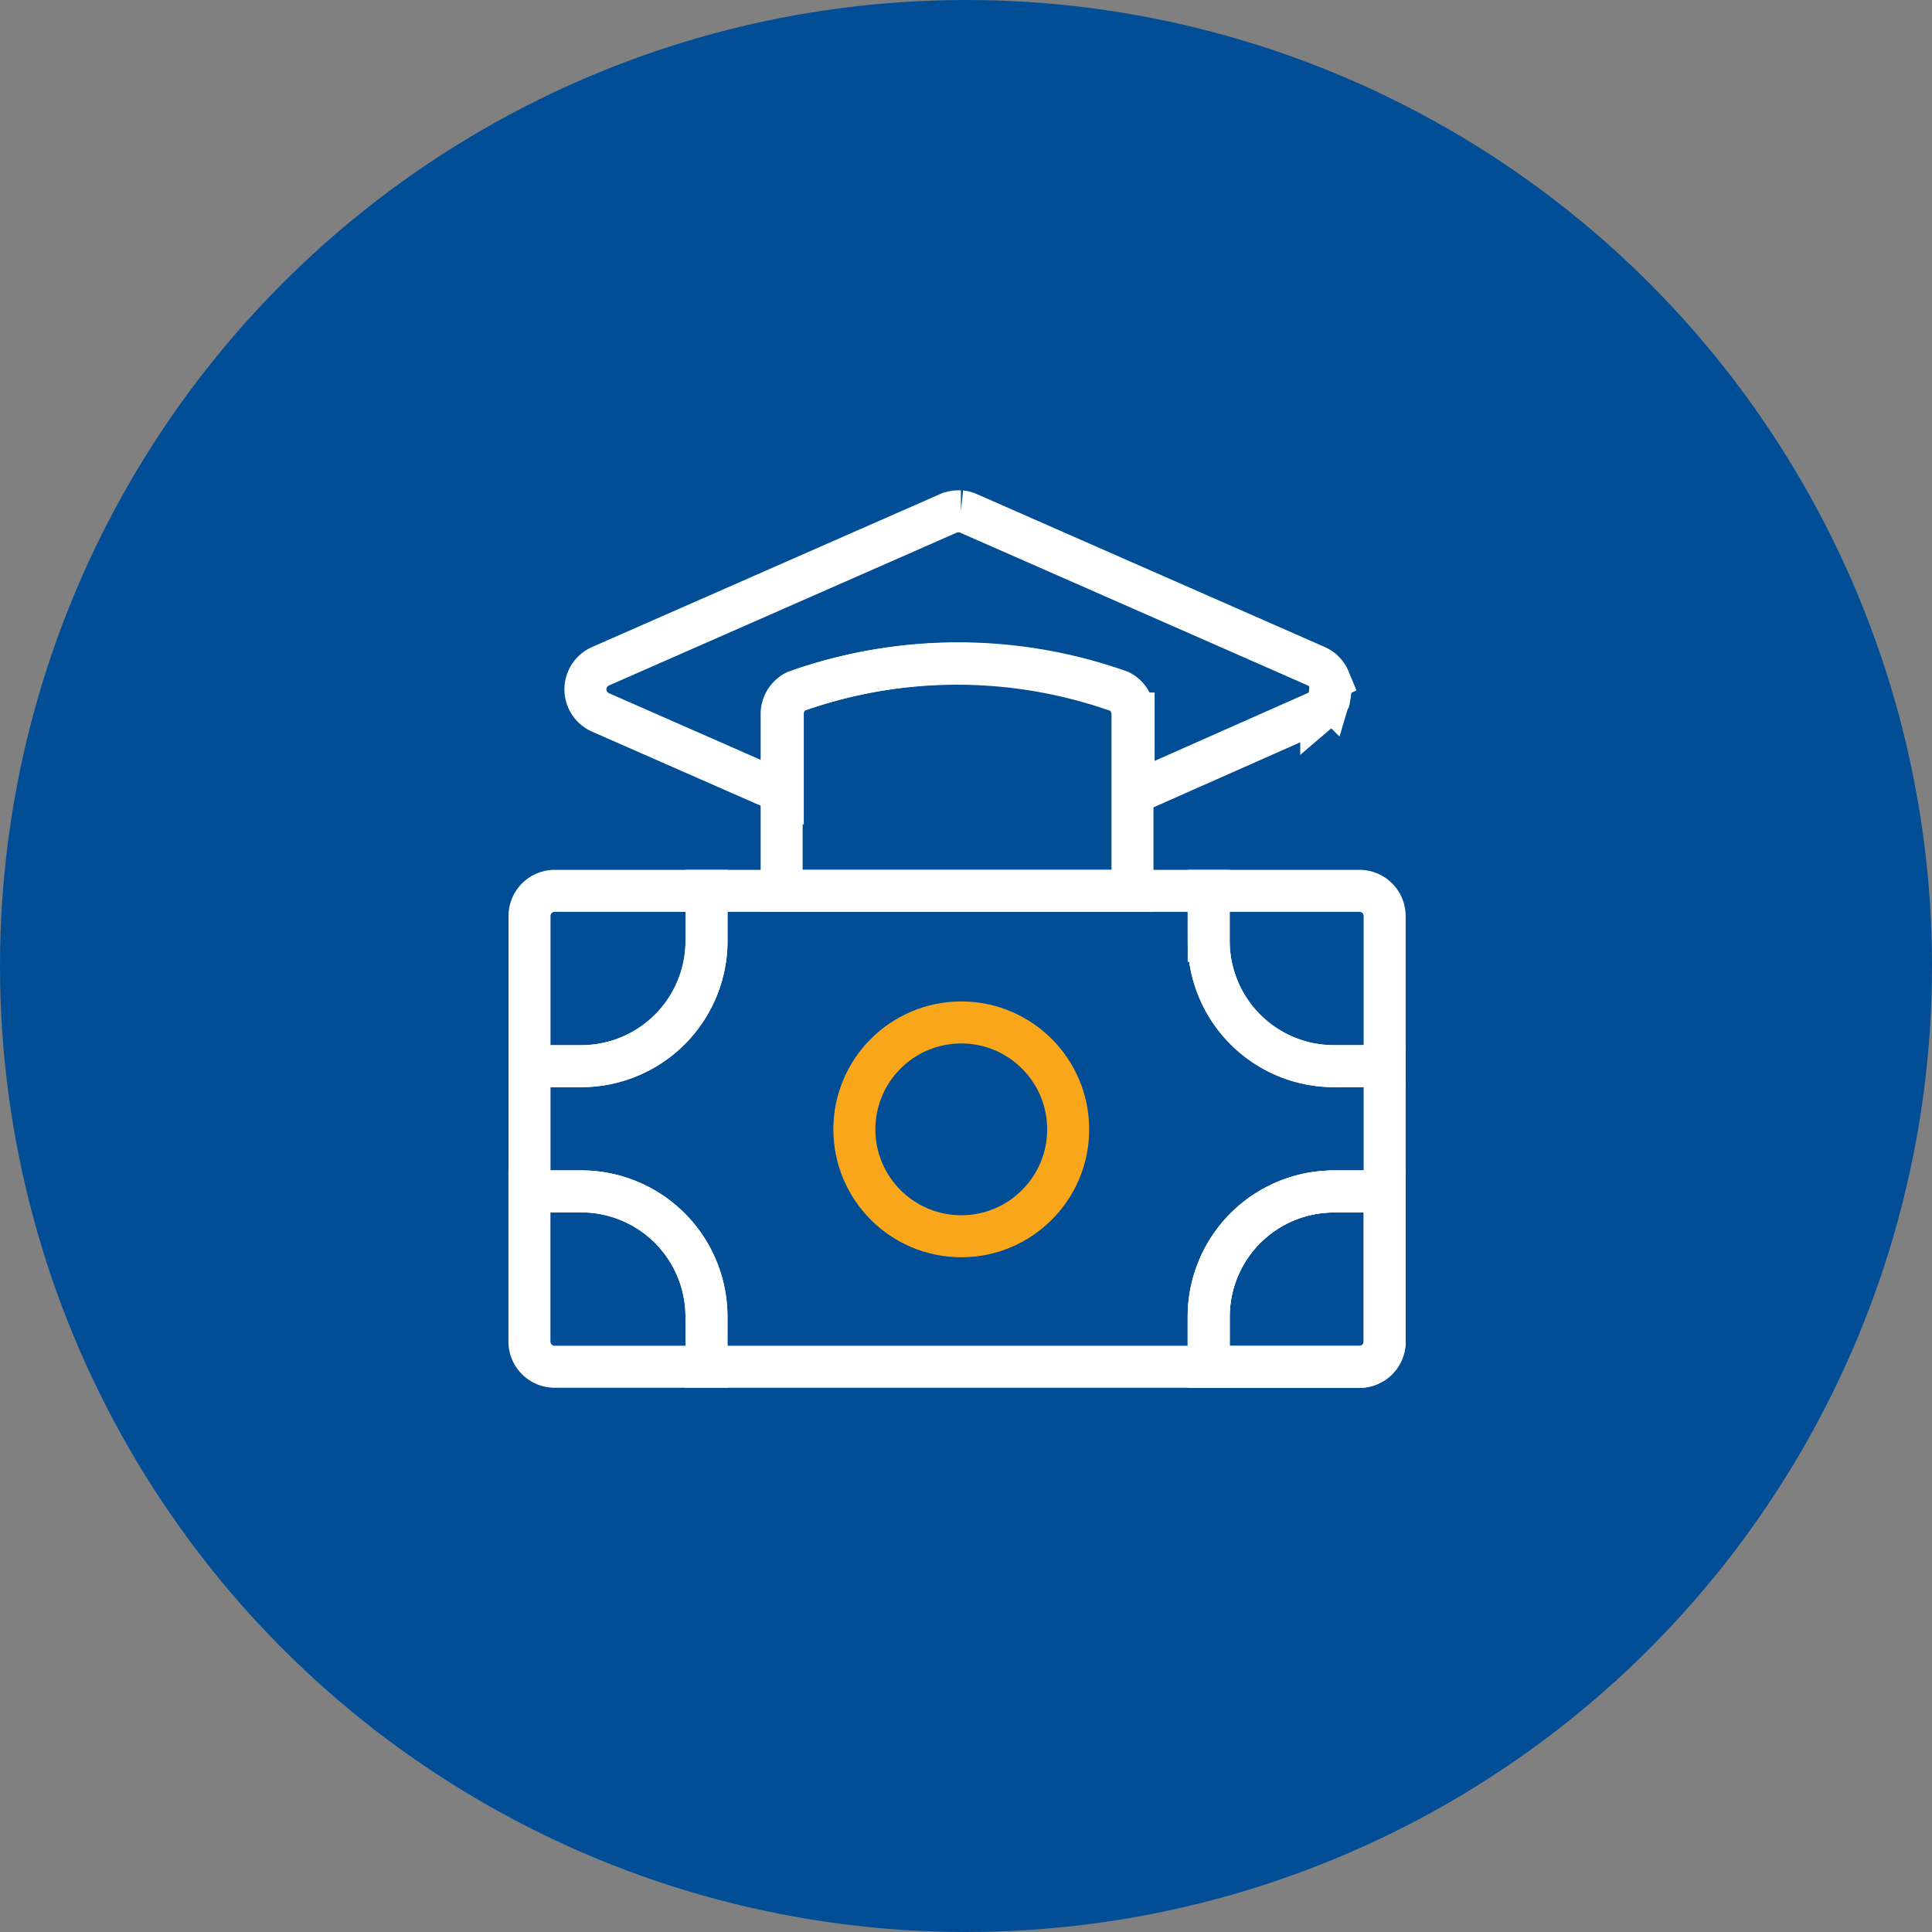
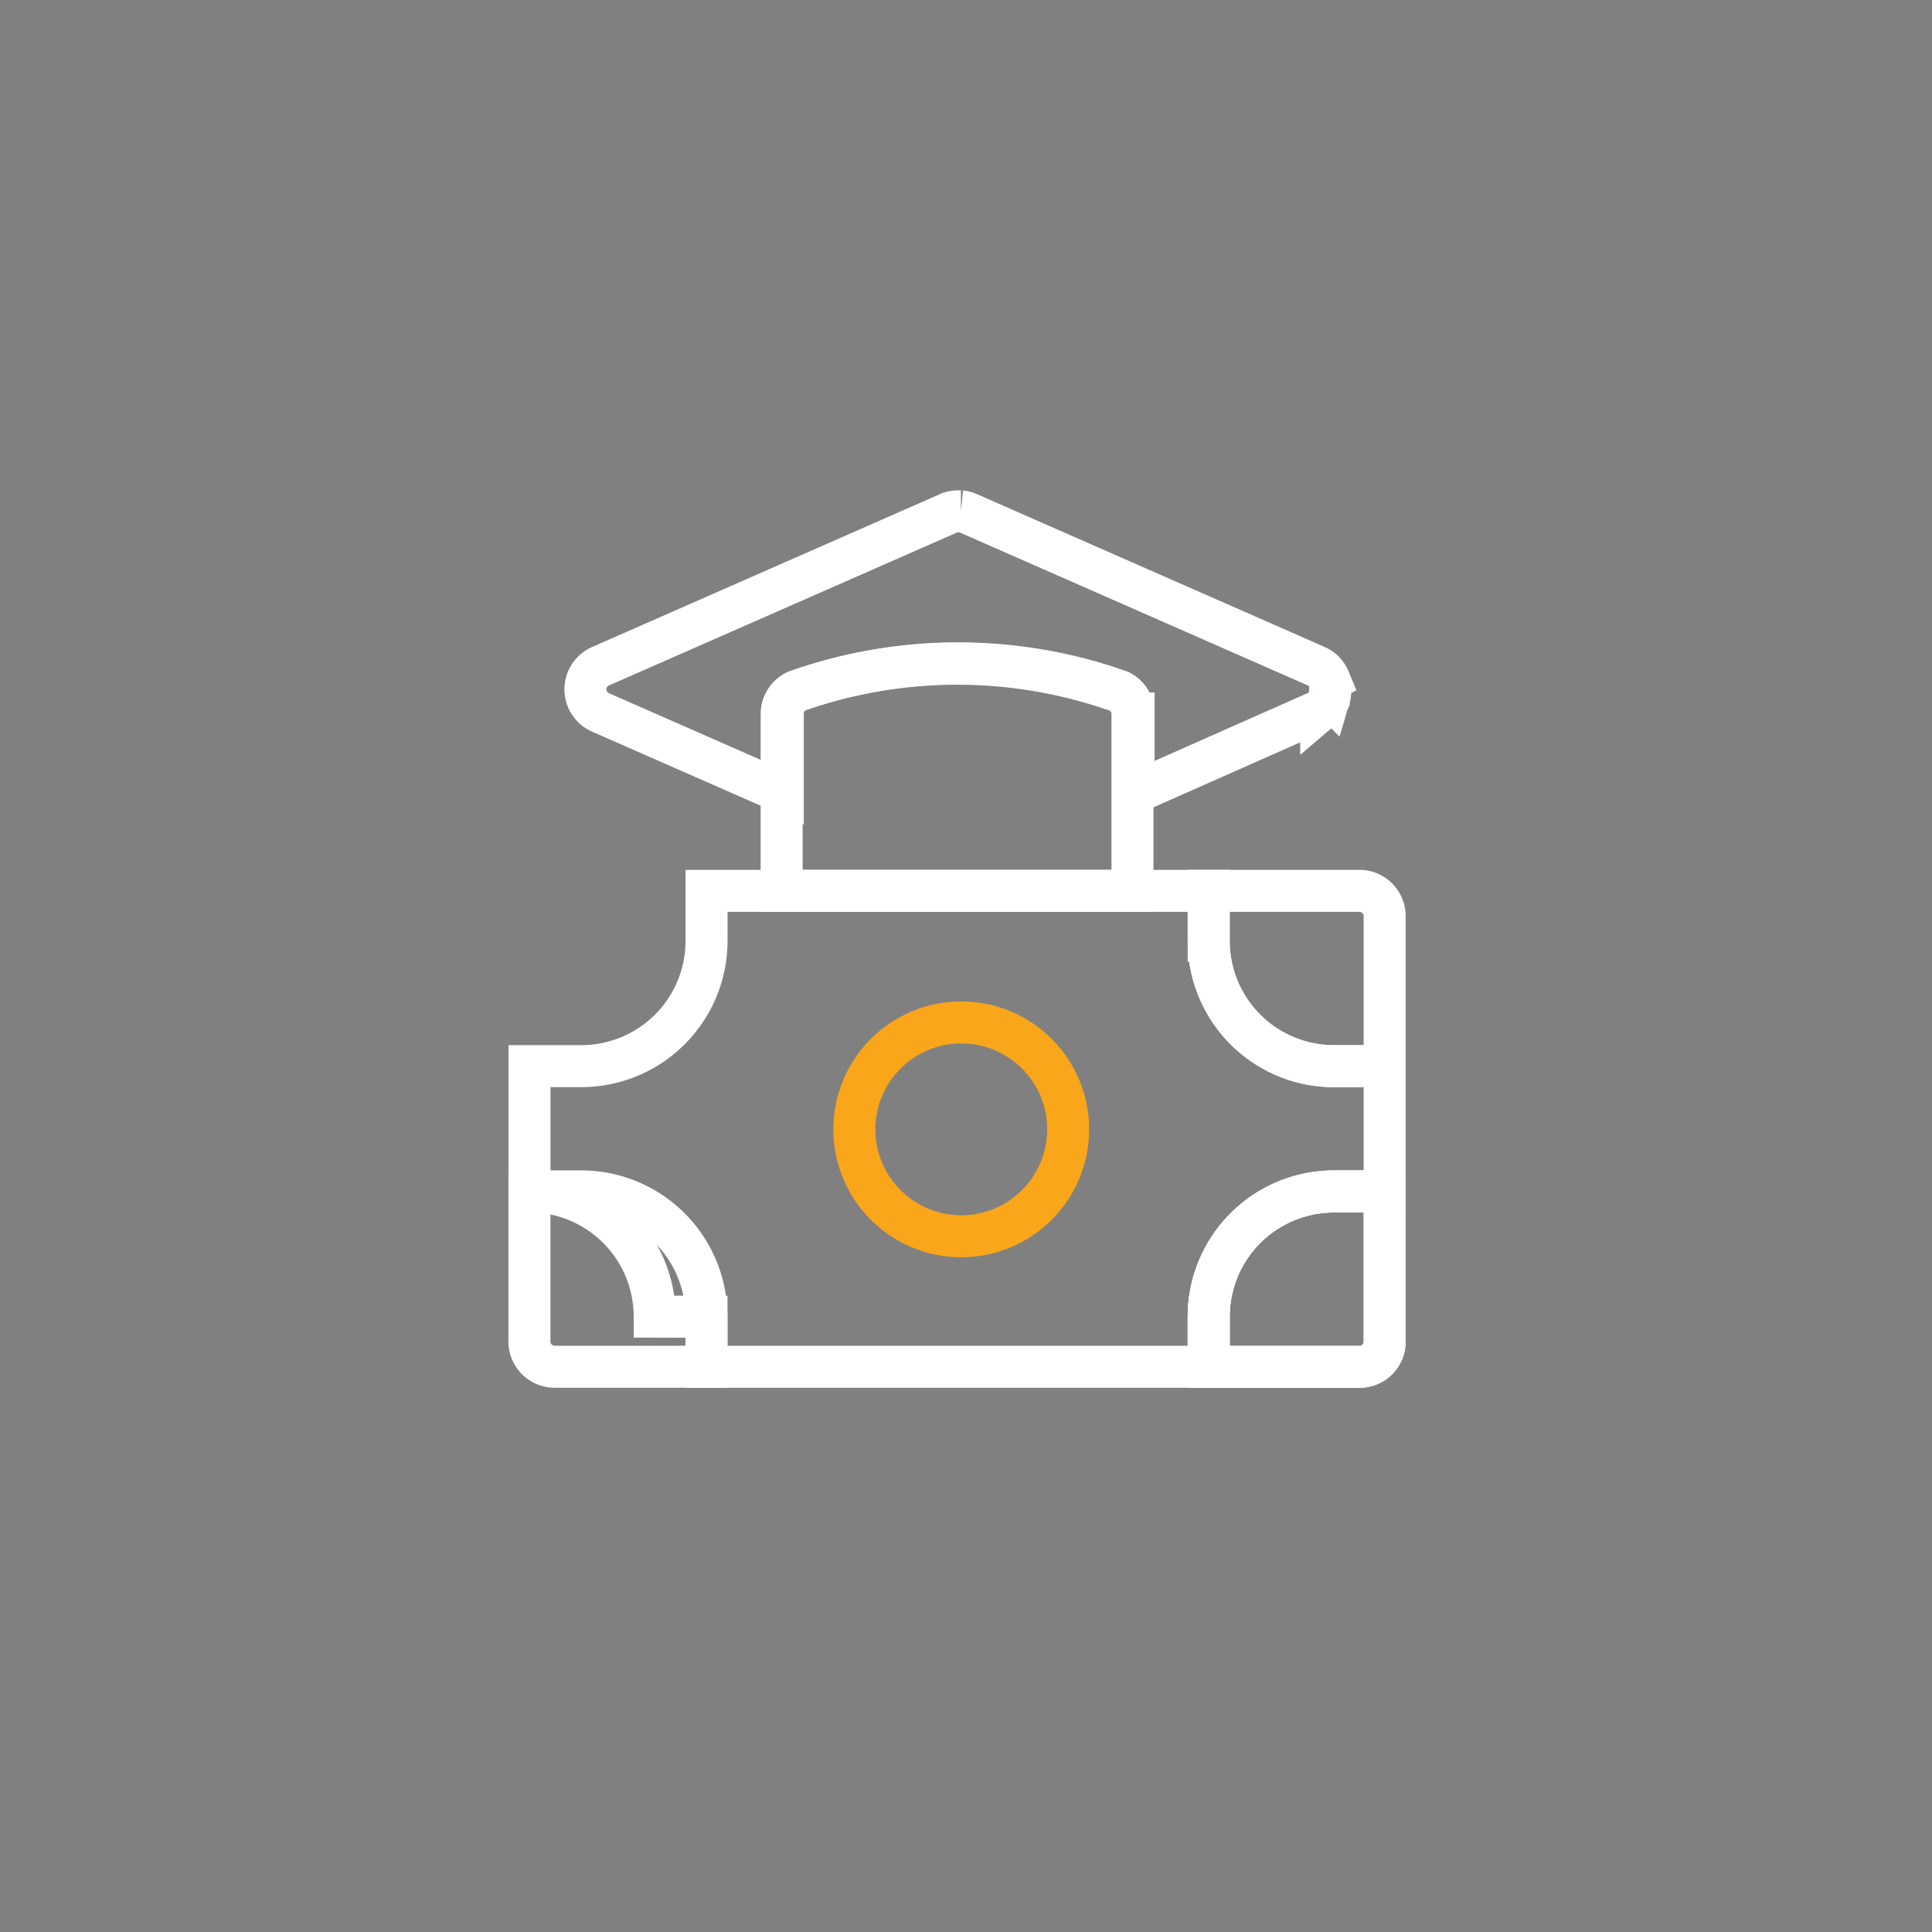
<svg xmlns="http://www.w3.org/2000/svg" width="69" height="69" viewBox="0 0 69 69">
  <rect x="0" y="0" width="69" height="69" fill="#808080" stroke="none" />
  <g id="efee" transform="translate(-803 -1001)">
    <g id="Group_25474" data-name="Group 25474" transform="translate(803 1001)">
-       <circle id="Ellipse_854" data-name="Ellipse 854" cx="34.5" cy="34.5" r="34.5" fill="#014e96" />
-     </g>
+       </g>
    <g id="Group_31854" data-name="Group 31854" transform="translate(821.911 1019.276)">
      <path id="Path_30934" data-name="Path 30934" d="M1018.892,367.2h0c0,.02,0,.039,0,.058a.038.038,0,0,1,0,.014.338.338,0,0,1,0,.035.25.25,0,0,1,0,.029.023.023,0,0,1,0,.007c0,.016-.005.031-.008.046s0,0,0,0c0,.02-.01.04-.016.06a.556.556,0,0,1-.017.053l0,.013-.007.019,0,.008,0,0v0h0v0h0l0,.007,0,.008c-.008.017-.016.035-.025.051l0,.008c-.01.018-.02.035-.031.053s-.018.028-.029.042-.025.034-.039.051l-.017.02a.39.39,0,0,1-.035.038.568.568,0,0,1-.044.041l-.005,0c-.014.013-.029.024-.043.036a.8.8,0,0,1-.1.067l-.026.014-.048.023-6.527,2.891v-2.844a.894.894,0,0,0-.494-.8,17.274,17.274,0,0,0-11.542,0,.9.9,0,0,0-.493.8v2.821l-6.522-2.866a.9.9,0,0,1,0-1.638l12.428-5.462a.9.9,0,0,1,.363-.076l.064,0,.028,0a.89.89,0,0,1,.265.07l12.428,5.462c.016.007.032.014.047.023l.024.013.051.03a.6.6,0,0,1,.052.036l0,0,.042.033.01.008.042.041c.015.015.03.031.044.047s.027.033.04.05.025.035.036.052.022.036.032.055.018.034.026.051l.006.013c.008.017.014.035.021.052a.515.515,0,0,1,.017.051.067.067,0,0,1,0,.015.456.456,0,0,1,.014.056c0,.017.007.035.01.053a0,0,0,0,0,0,0c0,.008,0,.016,0,.024s0,.026,0,.039a.086.086,0,0,1,0,.013C1018.891,367.158,1018.892,367.178,1018.892,367.2Z" transform="translate(-990.3 -360.841)" fill="none" stroke="#fff" stroke-miterlimit="10" stroke-width="1.5" />
      <path id="Path_30935" data-name="Path 30935" d="M1122.566,452.834a17.274,17.274,0,0,0-11.542,0,.9.9,0,0,0-.493.8v6.32h12.53v-6.32A.894.894,0,0,0,1122.566,452.834Z" transform="translate(-1101.526 -446.413)" fill="none" stroke="#fff" stroke-miterlimit="10" stroke-width="1.5" />
      <g id="Group_31853" data-name="Group 31853" transform="translate(0 13.54)">
        <path id="Path_30934-2" data-name="Path 30934" d="M990.121,594.1v4.474h-1.81a4.474,4.474,0,0,0-4.474,4.474v1.789H965.9v-1.789a4.474,4.474,0,0,0-4.474-4.474H959.58V594.1h1.849a4.474,4.474,0,0,0,4.474-4.474V587.84h17.934v1.789a4.474,4.474,0,0,0,4.474,4.474Z" transform="translate(-959.58 -587.84)" fill="none" stroke="#fff" stroke-miterlimit="10" stroke-width="1.5" />
        <path id="Path_30939" data-name="Path 30939" d="M1372.524,767.841v5.368a.9.9,0,0,1-.895.895h-5.389v-1.789a4.474,4.474,0,0,1,4.474-4.474h1.81Z" transform="translate(-1341.983 -757.104)" fill="none" stroke="#fff" stroke-miterlimit="10" stroke-width="1.5" />
-         <path id="Path_30940" data-name="Path 30940" d="M965.9,587.841v1.789a4.474,4.474,0,0,1-4.474,4.474H959.58v-5.368a.9.9,0,0,1,.895-.895Z" transform="translate(-959.58 -587.841)" fill="none" stroke="#fff" stroke-miterlimit="10" stroke-width="1.5" />
-         <path id="Path_30941" data-name="Path 30941" d="M965.9,772.315V774.1h-5.428a.9.9,0,0,1-.895-.895v-5.368h1.849a4.474,4.474,0,0,1,4.474,4.474Z" transform="translate(-959.58 -757.104)" fill="none" stroke="#fff" stroke-miterlimit="10" stroke-width="1.5" />
+         <path id="Path_30941" data-name="Path 30941" d="M965.9,772.315V774.1h-5.428a.9.9,0,0,1-.895-.895v-5.368a4.474,4.474,0,0,1,4.474,4.474Z" transform="translate(-959.58 -757.104)" fill="none" stroke="#fff" stroke-miterlimit="10" stroke-width="1.5" />
      </g>
      <path id="Path_30935-2" data-name="Path 30935" d="M1372.524,588.735V594.1h-1.81a4.474,4.474,0,0,1-4.474-4.474V587.84h5.389A.9.9,0,0,1,1372.524,588.735Z" transform="translate(-1341.983 -574.3)" fill="none" stroke="#fff" stroke-miterlimit="10" stroke-width="1.5" />
      <path id="Path_30943" data-name="Path 30943" d="M1372.524,767.841v5.368a.9.9,0,0,1-.895.895h-5.389v-1.789a4.474,4.474,0,0,1,4.474-4.474h1.81Z" transform="translate(-1341.983 -743.563)" fill="none" stroke="#fff" stroke-miterlimit="10" stroke-width="1.5" />
      <circle id="Ellipse_13444" data-name="Ellipse 13444" cx="3.818" cy="3.818" r="3.818" transform="translate(11.602 18.24)" fill="none" stroke="#faa61a" stroke-miterlimit="10" stroke-width="1.5" />
    </g>
  </g>
</svg>